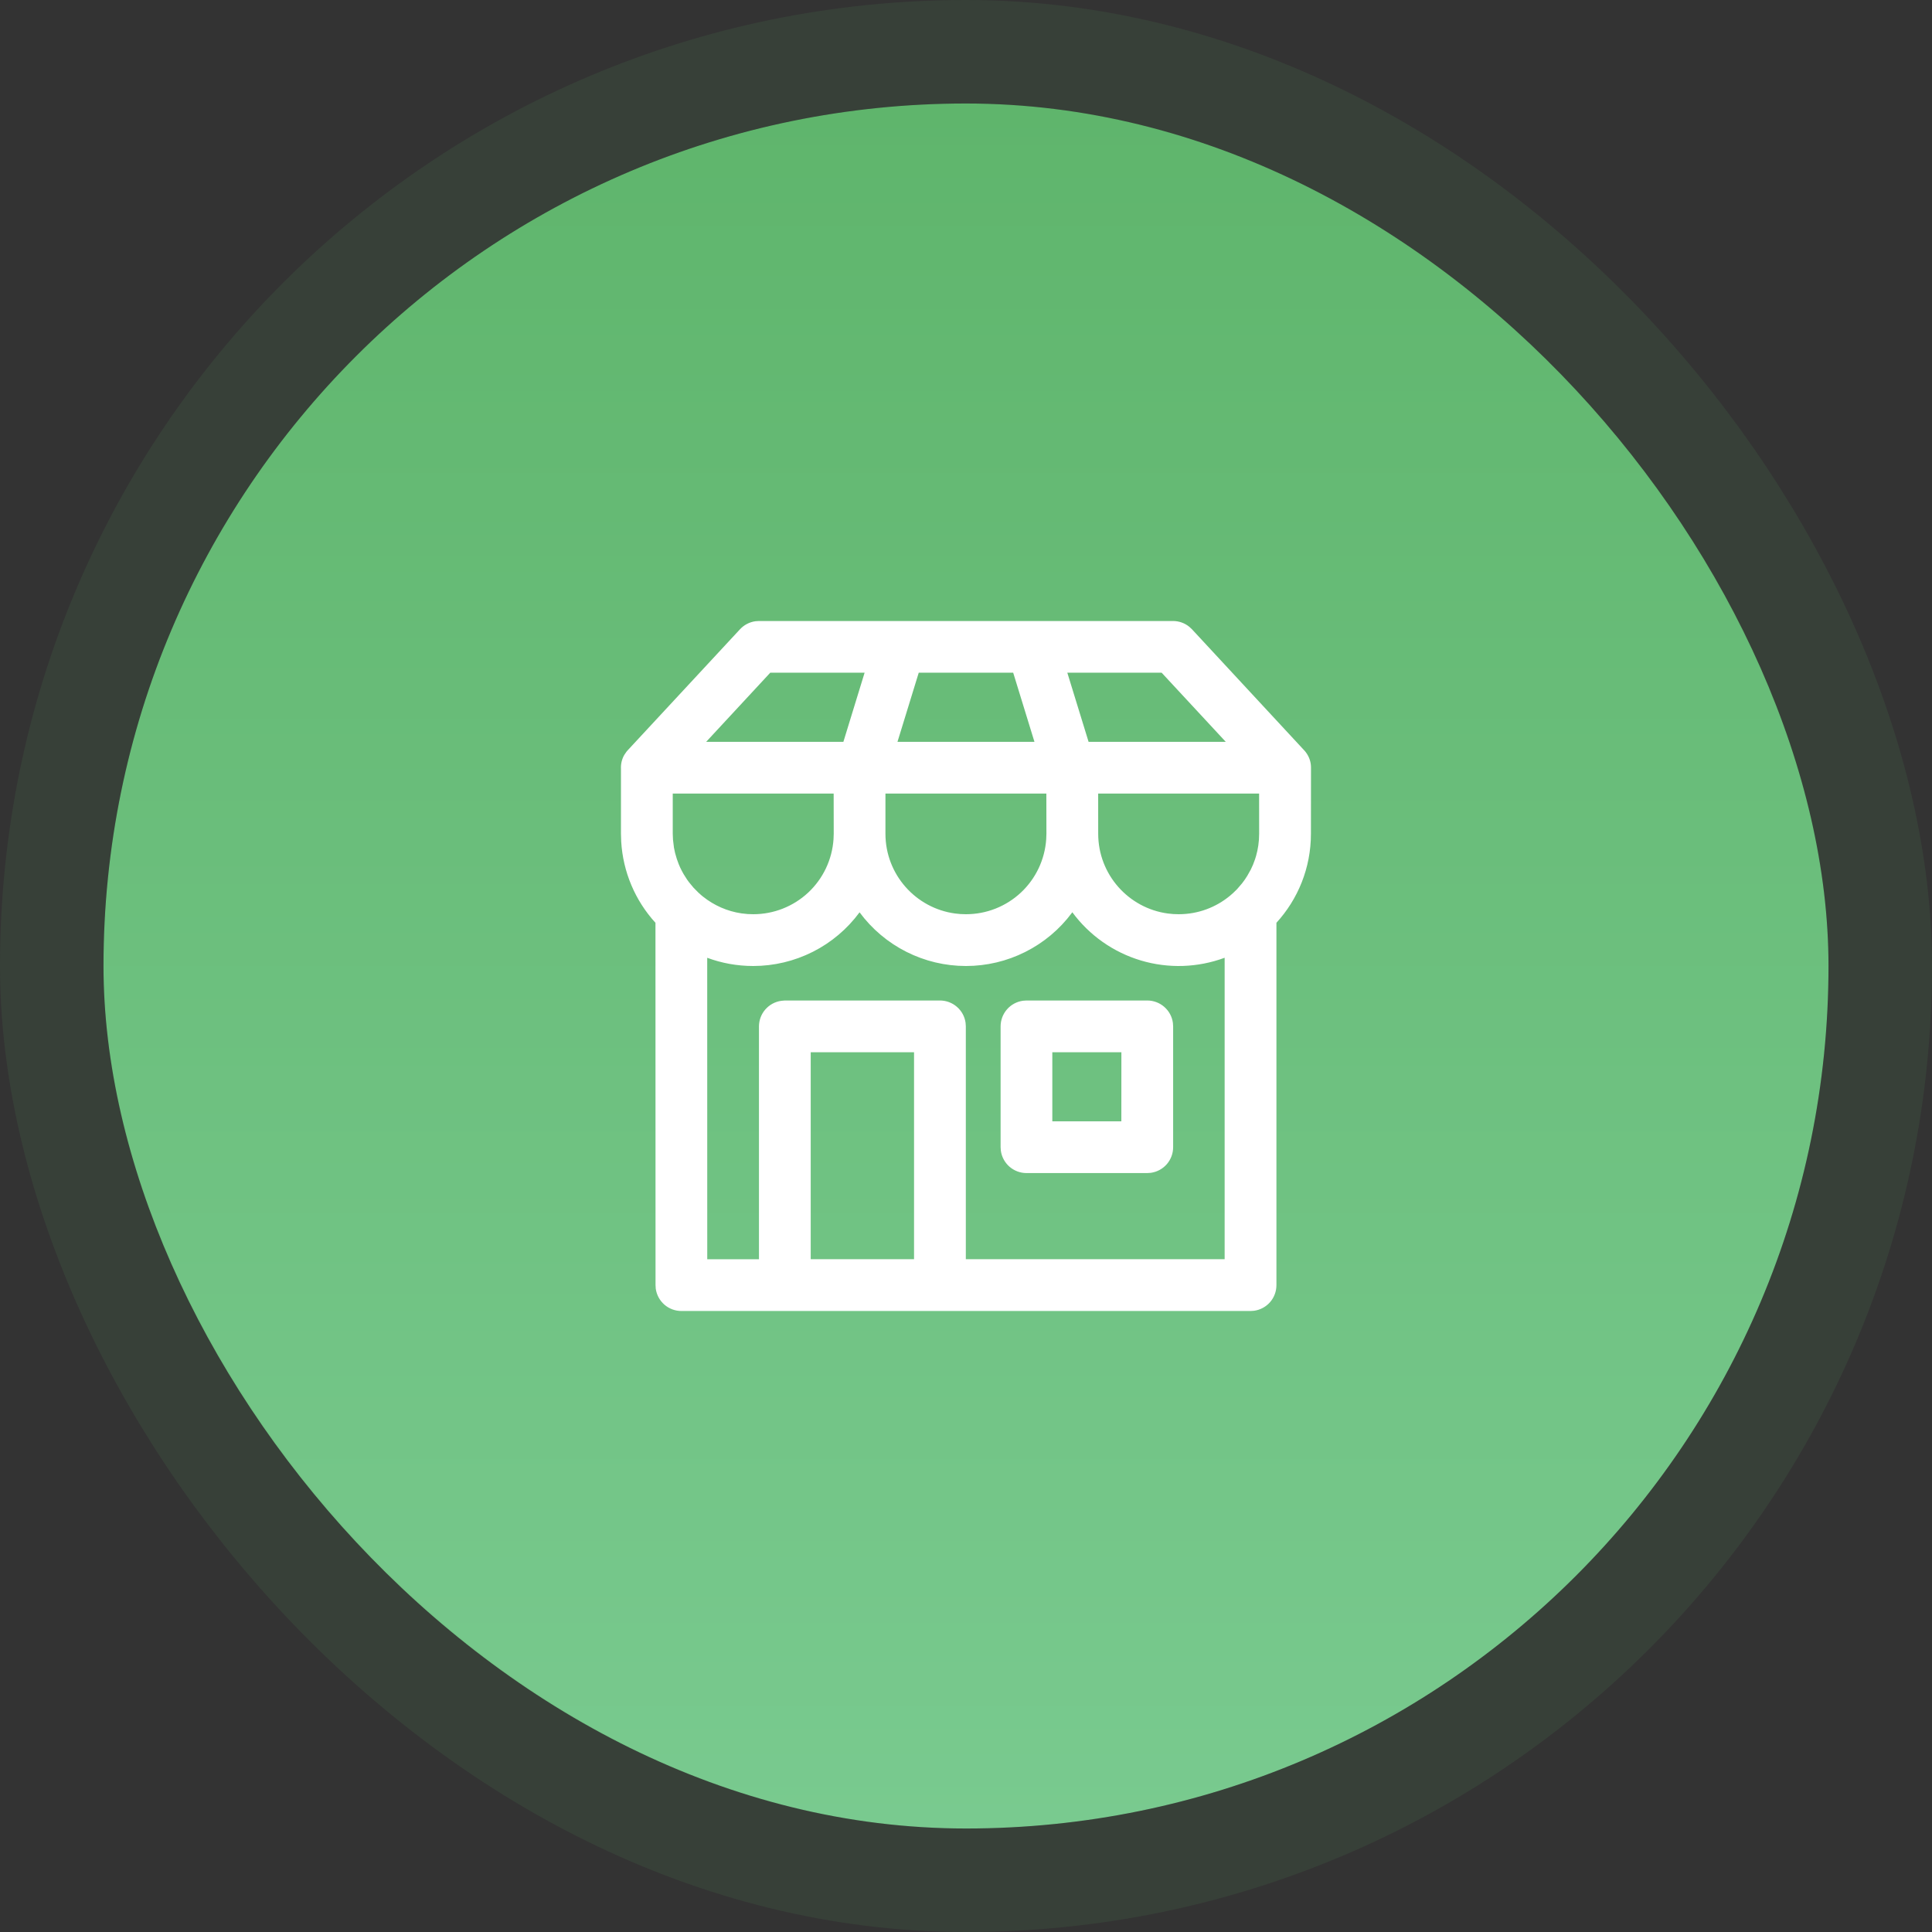
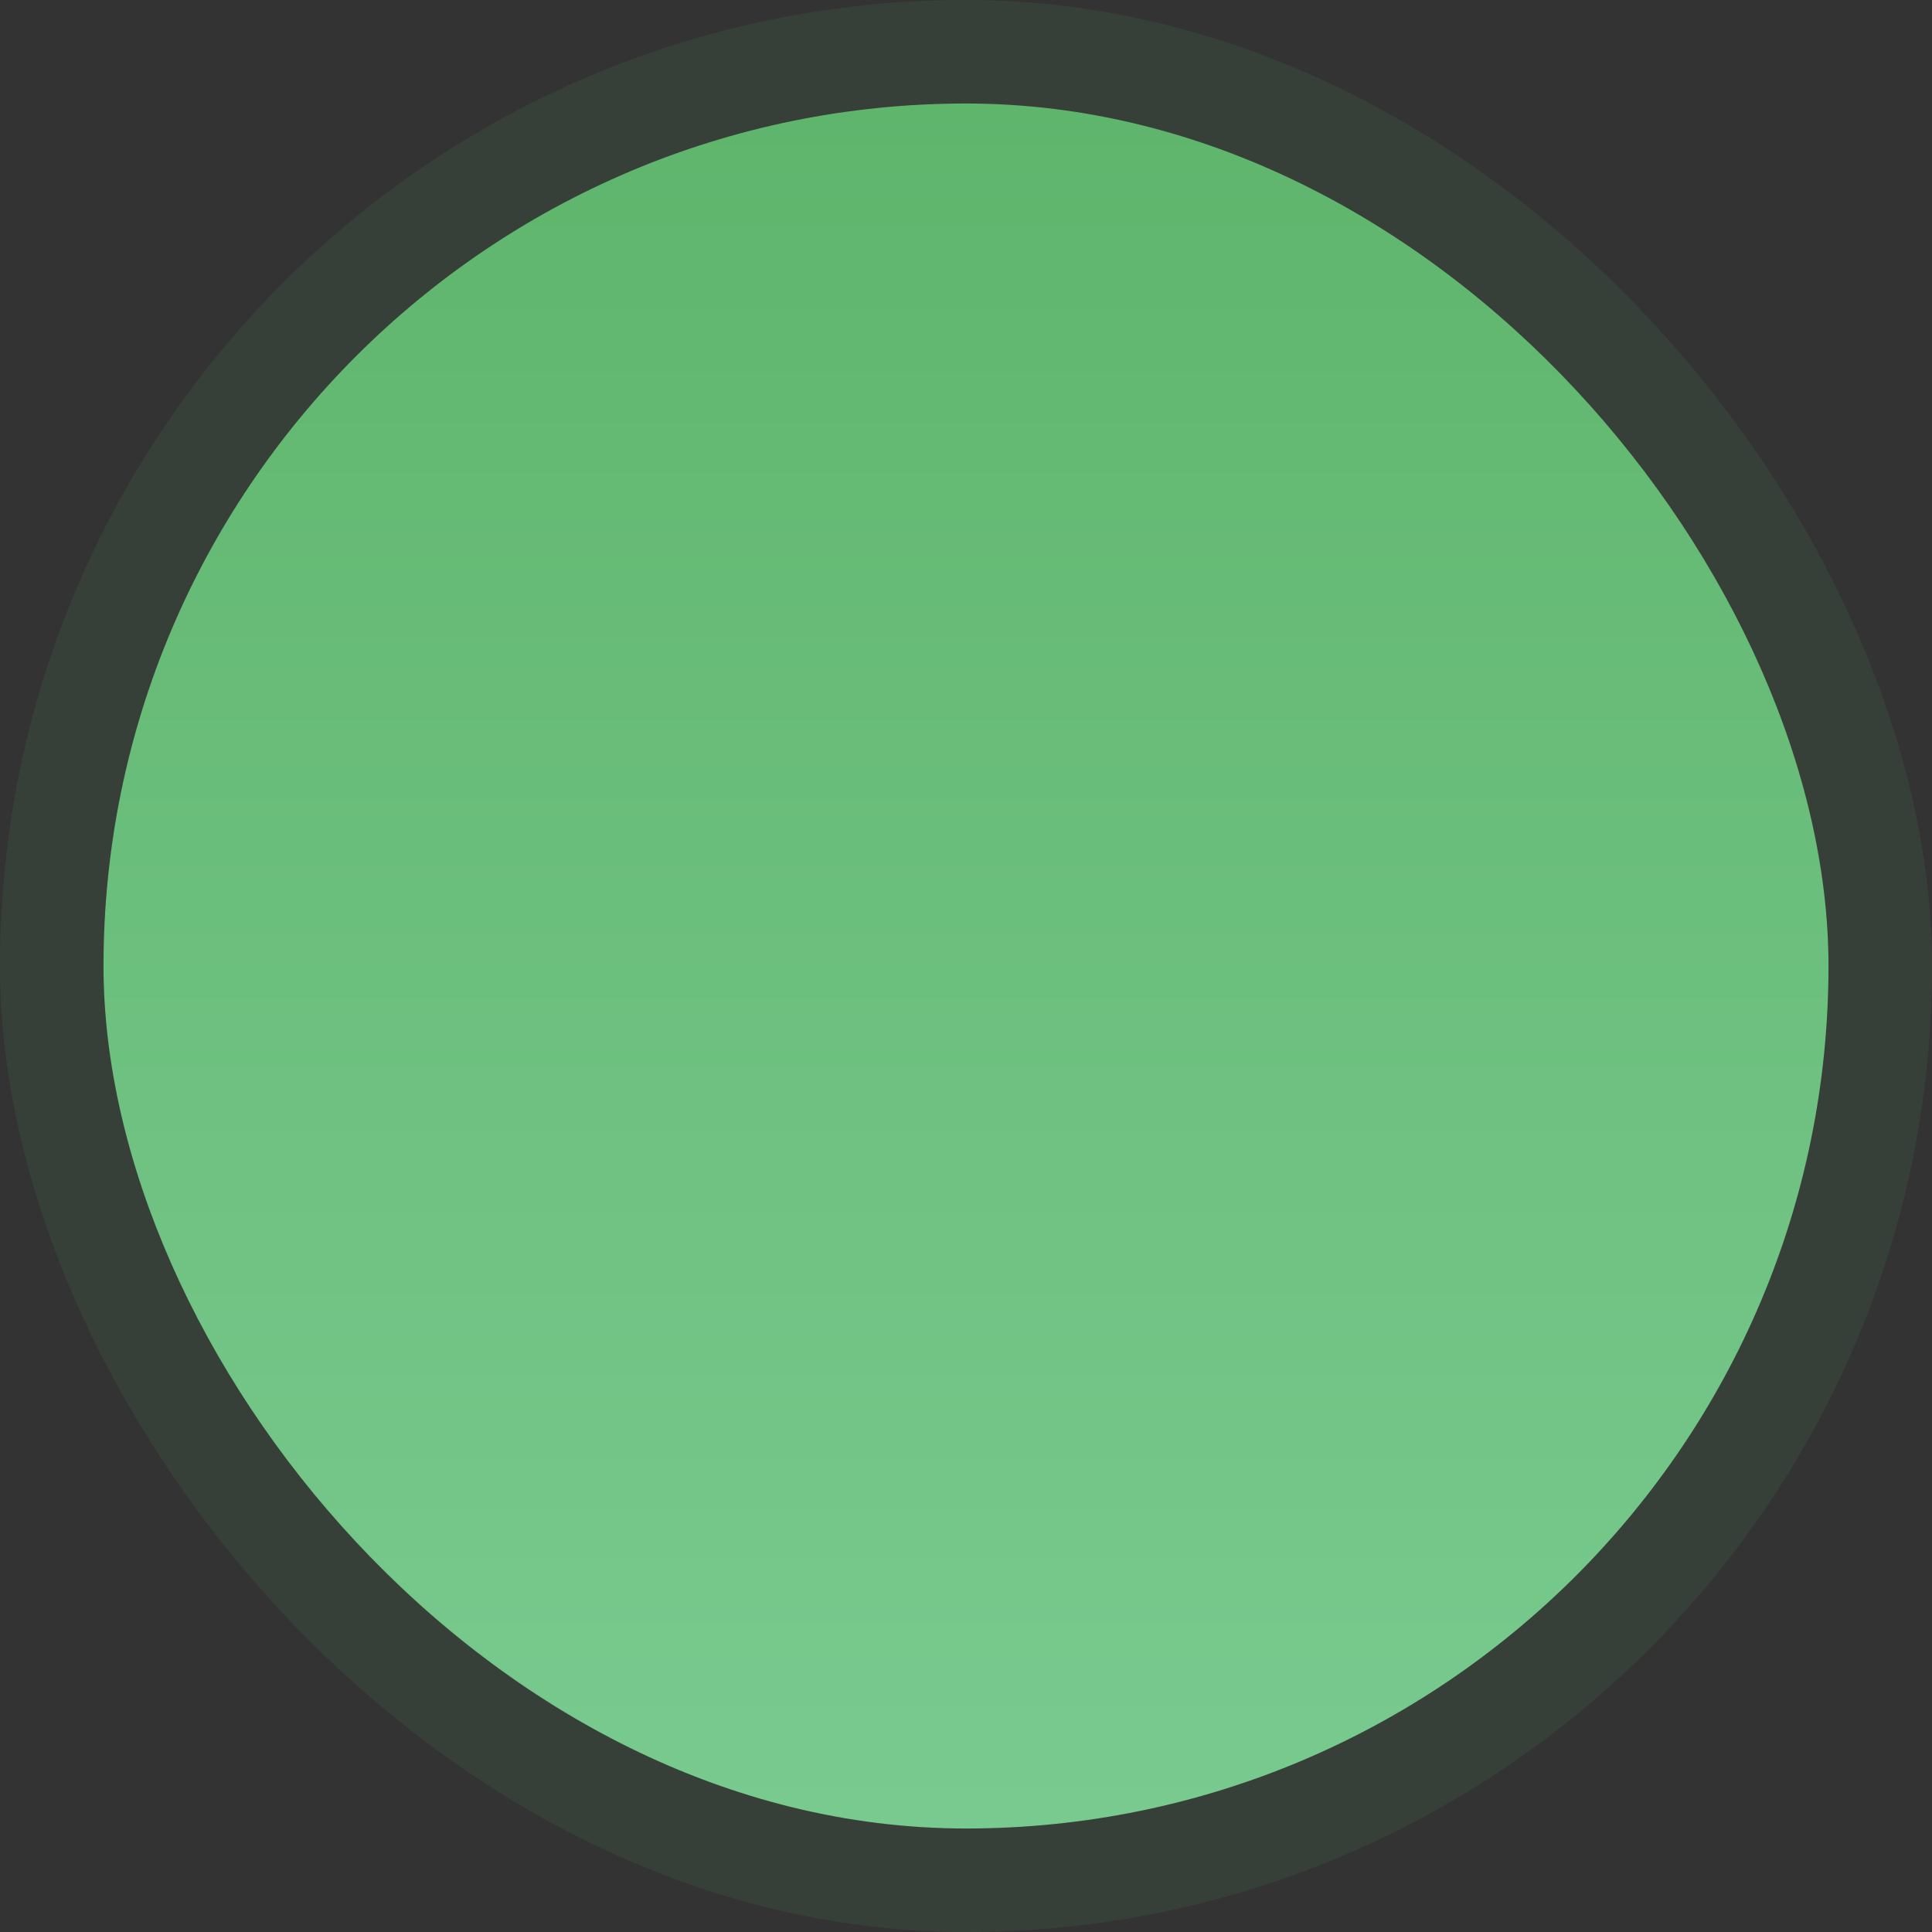
<svg xmlns="http://www.w3.org/2000/svg" width="56" height="56" viewBox="0 0 56 56" fill="none">
  <rect x="0" y="0" width="56" height="56" fill="#333333" stroke="none" />
  <rect x="3" y="3" width="50" height="50" rx="25" fill="url(#paint0_linear_4_28991)" />
  <rect x="1.5" y="1.5" width="53" height="53" rx="26.5" stroke="#5FB56C" stroke-opacity="0.1" stroke-width="3" />
-   <path d="M33.999 18C34.172 18 34.34 18.059 34.474 18.169L34.549 18.239L37.822 21.769L37.852 21.807C37.954 21.943 38 22.097 38 22.247L37.998 24.167C37.998 25.161 37.62 26.067 36.998 26.747V37.25C36.998 37.431 36.933 37.606 36.814 37.743C36.694 37.88 36.53 37.968 36.35 37.993L36.248 38H19.751C19.57 38 19.395 37.935 19.258 37.816C19.121 37.696 19.032 37.532 19.007 37.352L19.001 37.25L18.999 26.748C18.408 26.101 18.058 25.27 18.006 24.395L17.999 24.167V22.29C17.991 22.148 18.024 22.006 18.095 21.882L18.16 21.787L18.2 21.741L21.449 18.24C21.567 18.113 21.724 18.031 21.895 18.007L21.999 18H33.999ZM31.081 26.442L31.069 26.46C30.713 26.938 30.25 27.326 29.717 27.593C29.184 27.861 28.596 28 27.999 28C27.399 28 26.808 27.86 26.272 27.589C25.736 27.319 25.272 26.927 24.915 26.444C24.559 26.927 24.095 27.319 23.56 27.589C23.024 27.859 22.433 28 21.833 28C21.364 28 20.915 27.916 20.499 27.762L20.5 36.5H21.999V29.752C21.999 29.571 22.065 29.395 22.184 29.259C22.304 29.122 22.469 29.033 22.648 29.009L22.749 29H27.245C27.427 29 27.602 29.066 27.738 29.185C27.875 29.304 27.964 29.468 27.988 29.648L27.995 29.75V36.498H35.497V27.761C34.718 28.05 33.865 28.078 33.069 27.84C32.272 27.602 31.574 27.111 31.081 26.441M26.494 30.5H23.499V36.498H26.494V30.5ZM33.254 29C33.436 29 33.611 29.066 33.747 29.185C33.884 29.304 33.973 29.468 33.997 29.648L34.004 29.75V33.252C34.004 33.433 33.939 33.608 33.82 33.745C33.7 33.882 33.536 33.97 33.356 33.995L33.254 34.002H29.753C29.572 34.002 29.397 33.936 29.26 33.817C29.124 33.698 29.035 33.534 29.01 33.354L29.003 33.252V29.75C29.003 29.569 29.069 29.394 29.188 29.257C29.307 29.12 29.472 29.032 29.651 29.007L29.753 29H33.254ZM32.504 30.5H30.502V32.502H32.503L32.504 30.5ZM24.164 23.002H19.5V24.167L19.507 24.337L19.535 24.569L19.568 24.725L19.618 24.897L19.672 25.045L19.712 25.139C19.744 25.207 19.778 25.273 19.815 25.337L19.918 25.499L19.972 25.573L20.101 25.729L20.243 25.873L20.339 25.958L20.381 25.992C20.696 26.242 21.076 26.414 21.493 26.475L21.673 26.494L21.833 26.499C22.424 26.5 22.994 26.275 23.426 25.872C23.858 25.468 24.12 24.916 24.16 24.326L24.166 24.166L24.164 23.002ZM30.329 23.002H25.665V24.167C25.665 25.347 26.543 26.324 27.682 26.478L27.838 26.494L27.998 26.499C28.59 26.5 29.159 26.275 29.591 25.872C30.023 25.468 30.285 24.916 30.325 24.326L30.331 24.166L30.329 23.002ZM36.496 23.002H31.831L31.832 24.167C31.832 25.347 32.71 26.324 33.848 26.478L34.005 26.494L34.165 26.499C34.729 26.499 35.246 26.299 35.65 25.965L35.74 25.887L35.856 25.774L36.002 25.604C36.056 25.535 36.106 25.463 36.152 25.388L36.256 25.202L36.319 25.064L36.377 24.909L36.407 24.813L36.445 24.661L36.473 24.504L36.491 24.337L36.497 24.167L36.496 23.002ZM25.061 19.499H22.326L20.469 21.502H24.446L25.061 19.499ZM29.368 19.499H26.63L26.014 21.502H29.984L29.368 19.499ZM33.671 19.499H30.937L31.553 21.502H35.529L33.671 19.499Z" fill="white" />
  <defs>
    <linearGradient id="paint0_linear_4_28991" x1="28" y1="3" x2="28" y2="53" gradientUnits="userSpaceOnUse">
      <stop stop-color="#5FB56C" />
      <stop offset="1" stop-color="#79CA8F" />
    </linearGradient>
  </defs>
</svg>